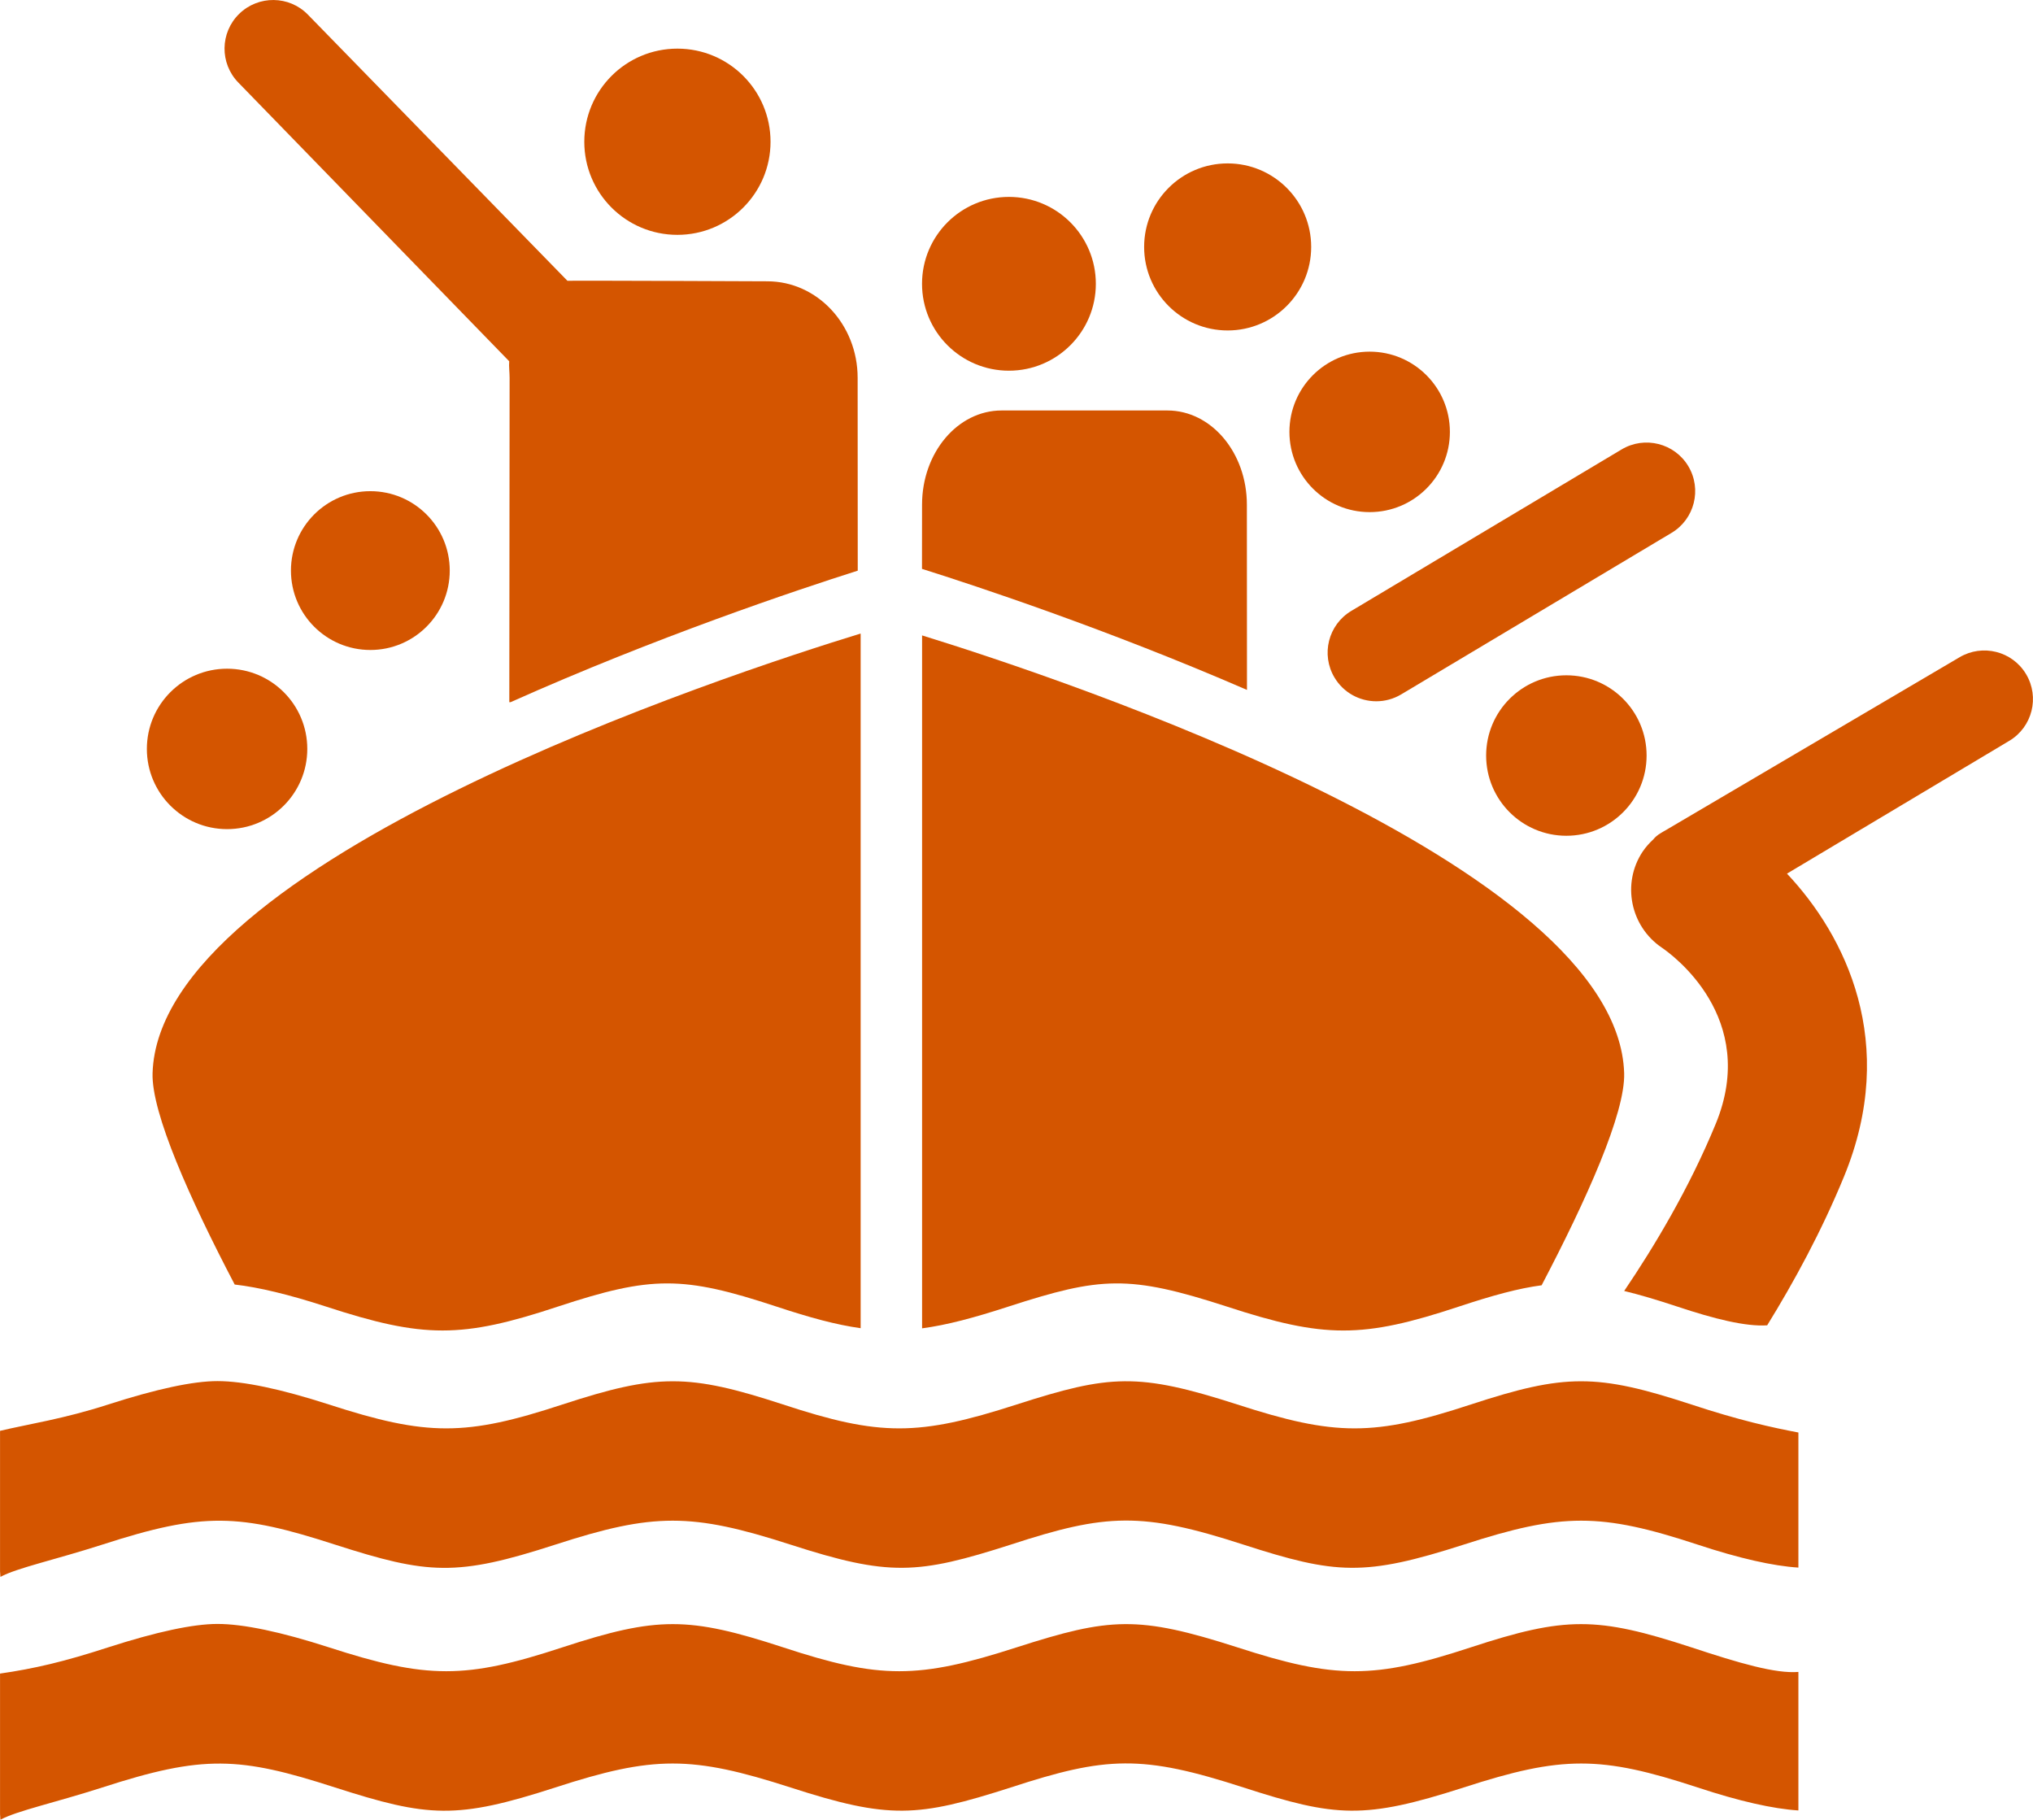
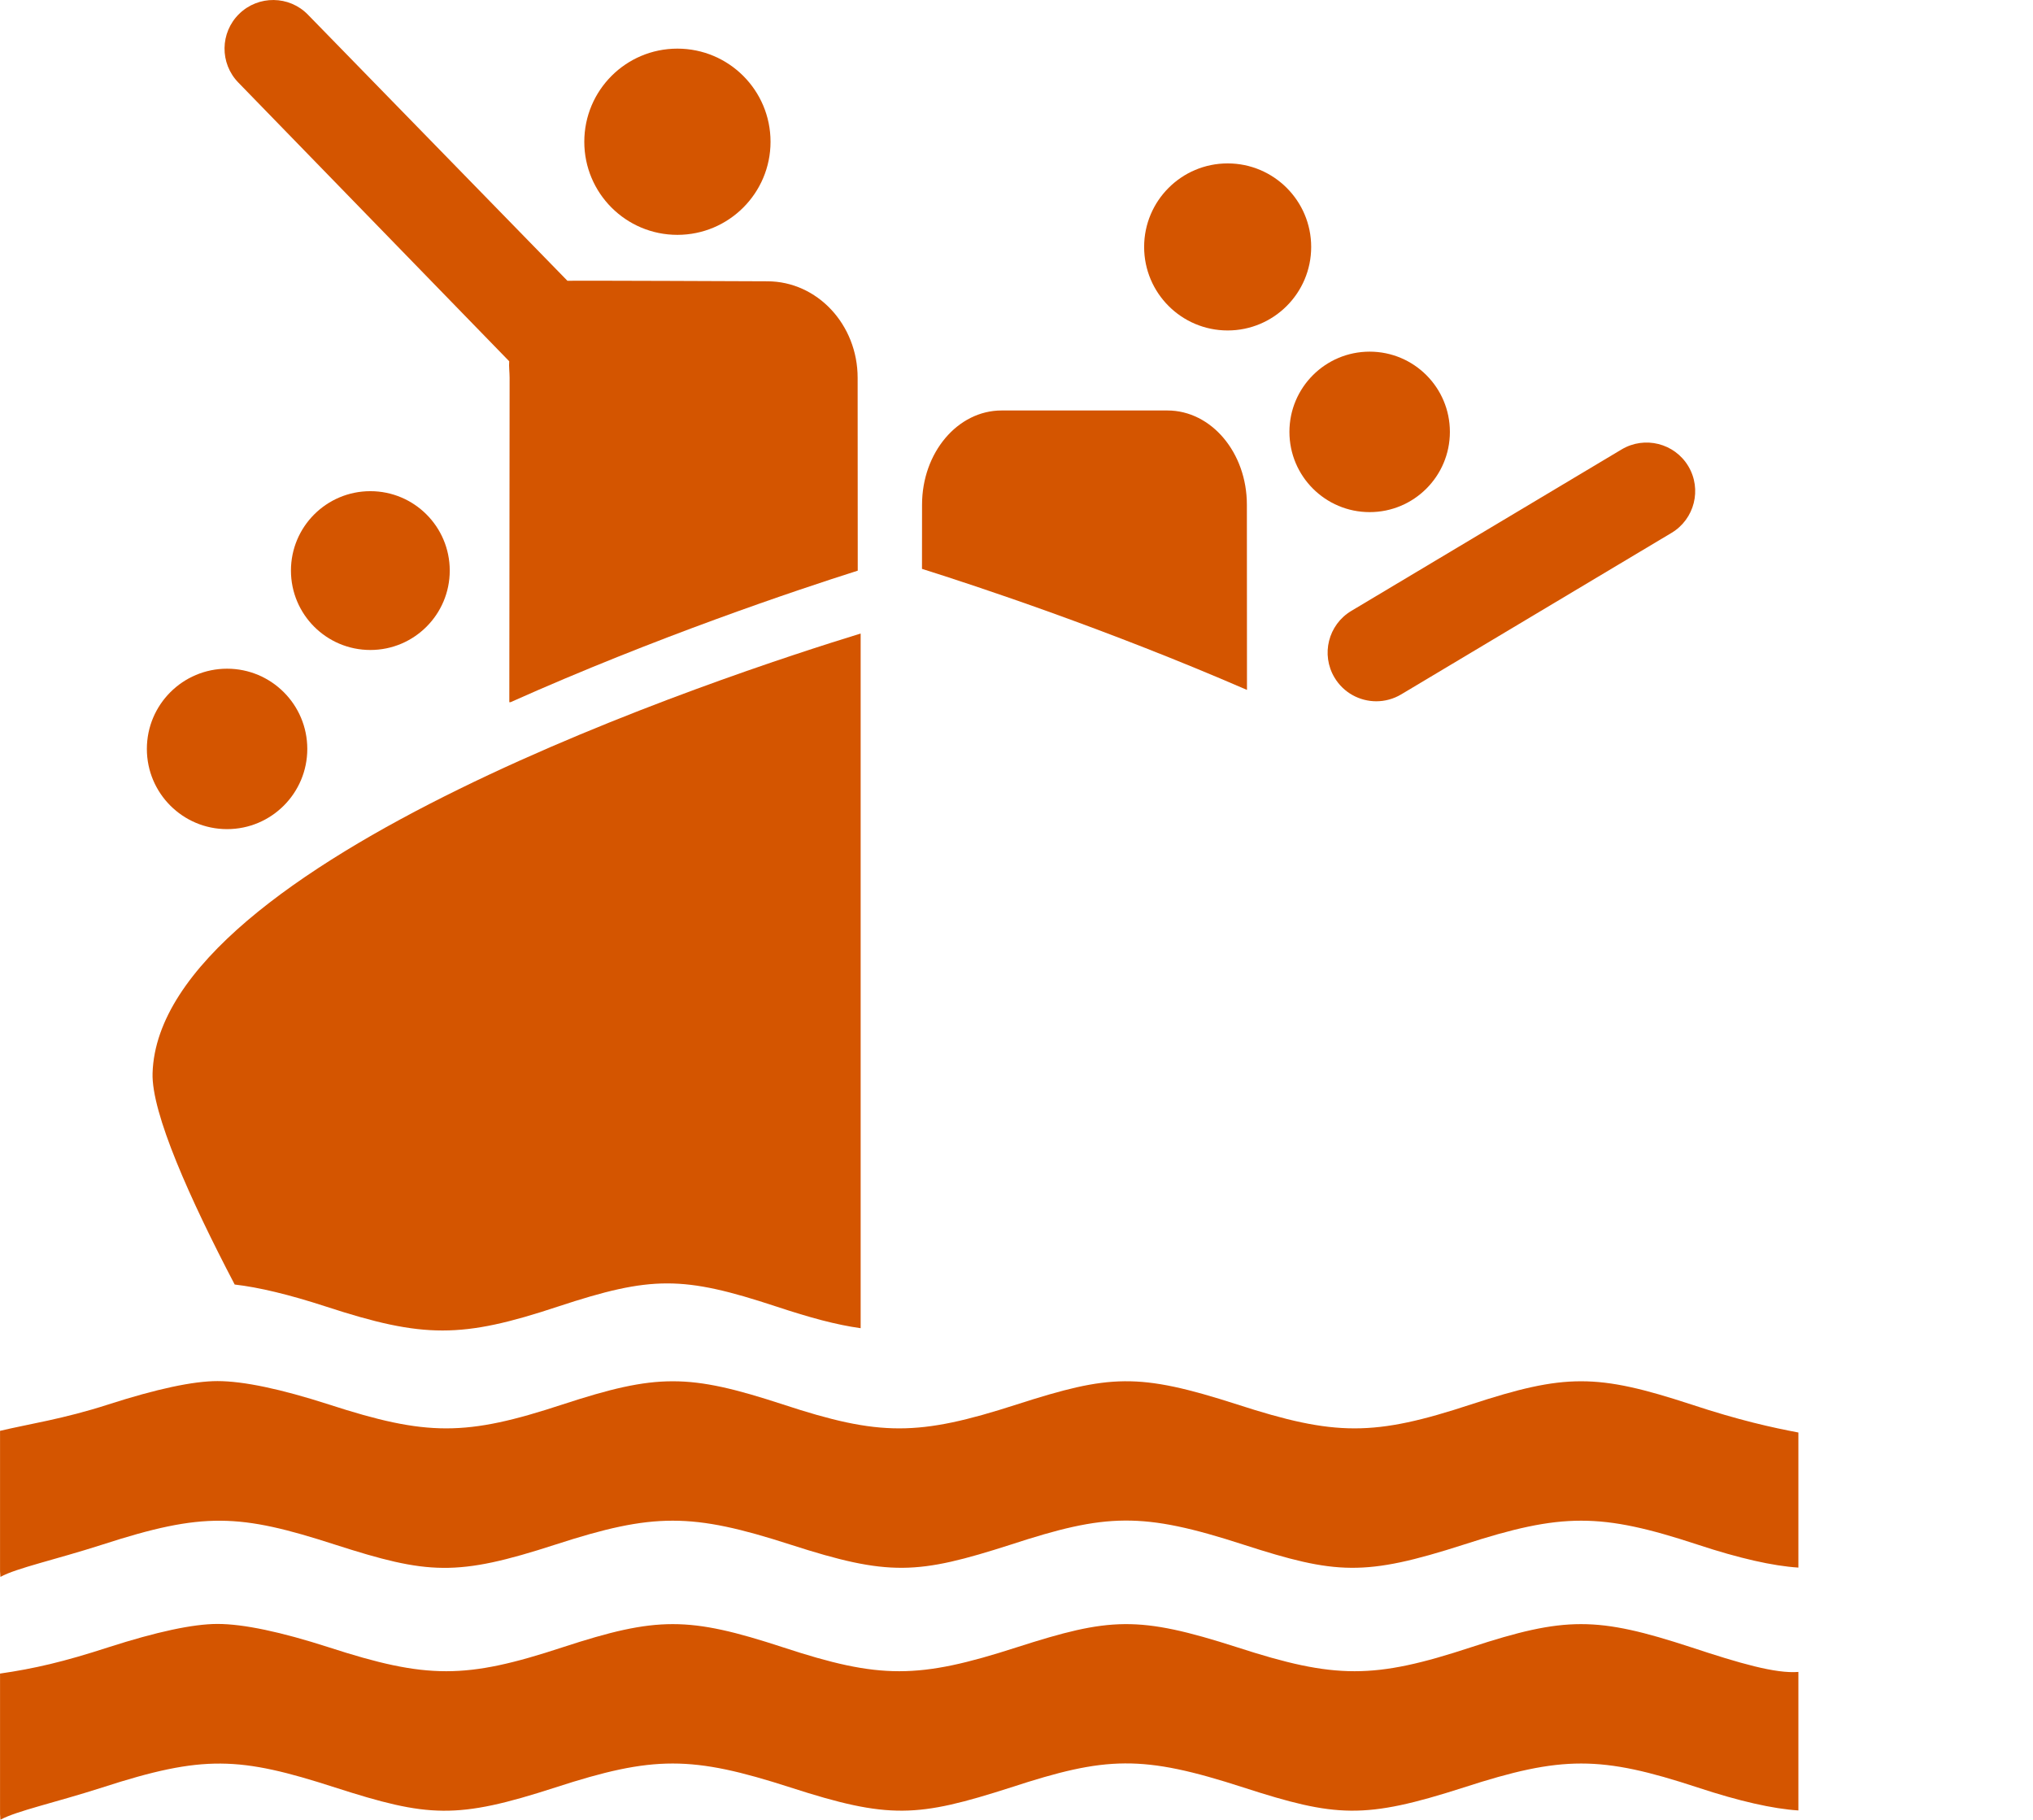
<svg xmlns="http://www.w3.org/2000/svg" xmlns:ns1="http://www.inkscape.org/namespaces/inkscape" xmlns:ns2="http://sodipodi.sourceforge.net/DTD/sodipodi-0.dtd" width="27.56mm" height="24.668mm" viewBox="0 0 97.652 87.408" id="svg2" version="1.1" ns1:version="0.91 r13725" ns2:docname="icon_ccc.svg">
  <defs id="defs4" />
  <ns2:namedview id="base" pagecolor="#ffffff" bordercolor="#666666" borderopacity="1.0" ns1:pageopacity="0.0" ns1:pageshadow="2" ns1:zoom="2.8" ns1:cx="-26.49259" ns1:cy="41.831423" ns1:document-units="px" ns1:current-layer="g4358" showgrid="false" fit-margin-top="0" fit-margin-left="0" fit-margin-right="0" fit-margin-bottom="0" ns1:window-width="1366" ns1:window-height="715" ns1:window-x="-8" ns1:window-y="-8" ns1:window-maximized="1" />
  <g ns1:label="Layer 1" ns1:groupmode="layer" id="layer1" transform="translate(-215.971,-206.041)">
    <g id="g4342" transform="translate(214.787,200.02)" style="fill:#d45500">
      <circle cx="66.974" cy="26.766" r="3.854" id="circle4344" style="fill:#d45500" />
      <circle cx="60.153" cy="17.882" r="4.012" id="circle4346" style="fill:#d45500" />
-       <circle cx="76.423" cy="42.312" r="3.854" id="circle4348" style="fill:#d45500" />
      <circle cx="18.972" cy="33.428" r="3.814" id="circle4350" style="fill:#d45500" />
      <circle cx="12.09" cy="41.994" r="3.853" id="circle4352" style="fill:#d45500" />
      <path ns1:connector-curvature="0" d="m 33.721,8.357 c 2.47,0 4.474,2.001 4.474,4.474 0,2.467 -2.004,4.471 -4.474,4.471 -2.473,0 -4.472,-2.002 -4.472,-4.471 0,-2.472 2,-4.474 4.472,-4.474 z" id="path4354" style="fill:#d45500" />
-       <path ns1:connector-curvature="0" d="m 49.646,15.479 c 2.305,0 4.175,1.868 4.175,4.175 0,2.303 -1.87,4.173 -4.175,4.173 -2.308,0 -4.174,-1.868 -4.174,-4.173 0,-2.307 1.867,-4.175 4.174,-4.175 z" id="path4356" style="fill:#d45500" />
+       <path ns1:connector-curvature="0" d="m 49.646,15.479 z" id="path4356" style="fill:#d45500" />
    </g>
    <g id="g4358" transform="translate(214.787,200.02)">
      <path ns1:connector-curvature="0" d="m 82.418,85.146 c -4.529,-1.483 -6.05,-1.483 -10.576,0 -4.659,1.533 -6.511,1.533 -11.233,0 -4.767,-1.532 -6.116,-1.434 -10.583,0 -4.743,1.533 -6.579,1.533 -11.236,0 -4.535,-1.483 -6.046,-1.483 -10.582,0 -4.658,1.533 -6.509,1.533 -11.235,0 -2.301,-0.742 -4.099,-1.121 -5.344,-1.121 -1.172,0 -2.932,0.379 -5.24,1.121 -2.147,0.699 -3.563,1.025 -5.205,1.263 l 0,6.747 0.018,0.273 c 0.795,-0.43 2.587,-0.808 4.897,-1.55 4.854,-1.573 6.58,-1.485 11.174,0 4.477,1.44 5.837,1.54 10.586,0 4.717,-1.533 6.544,-1.533 11.292,0 4.744,1.534 6.102,1.44 10.586,0 4.585,-1.5 6.302,-1.579 11.171,0 4.454,1.44 5.816,1.534 10.586,0 4.724,-1.533 6.574,-1.533 11.232,0 2,0.661 3.624,1.027 4.842,1.104 l 0,-6.653 c -1.094,0.088 -2.822,-0.414 -5.15,-1.184 z" id="path4360" style="fill:#d45500" />
      <path ns1:connector-curvature="0" d="m 82.418,73.481 c -4.529,-1.483 -6.05,-1.483 -10.576,0 -4.659,1.533 -6.511,1.533 -11.233,0 -4.767,-1.534 -6.116,-1.434 -10.583,0 -4.743,1.533 -6.579,1.533 -11.236,0 -4.535,-1.483 -6.046,-1.483 -10.582,0 -4.658,1.533 -6.509,1.533 -11.235,0 -2.301,-0.742 -4.099,-1.121 -5.344,-1.121 -1.172,0 -2.932,0.379 -5.24,1.121 -2.147,0.698 -3.884,0.951 -5.205,1.269 l 0,6.741 0.018,0.273 c 0.795,-0.43 2.587,-0.809 4.897,-1.55 4.854,-1.573 6.58,-1.486 11.174,0 4.477,1.439 5.837,1.54 10.586,0 4.717,-1.532 6.544,-1.532 11.292,0 4.744,1.532 6.102,1.439 10.586,0 4.585,-1.5 6.302,-1.579 11.171,0 4.454,1.439 5.816,1.532 10.586,0 4.724,-1.532 6.574,-1.532 11.232,0 2,0.661 3.624,1.027 4.842,1.104 l 0,-6.488 c -1.253,-0.238 -2.822,-0.579 -5.15,-1.349 z" id="path4362" style="fill:#d45500" />
      <path ns1:connector-curvature="0" d="m 67.293,39.706 c -0.795,0 -1.57,-0.406 -2.007,-1.138 -0.662,-1.107 -0.301,-2.542 0.807,-3.203 l 12.985,-7.757 c 1.106,-0.659 2.542,-0.299 3.203,0.807 0.661,1.108 0.3,2.542 -0.808,3.203 l -12.984,7.757 c -0.376,0.224 -0.789,0.331 -1.196,0.331 l 0,0 z" id="path4364" style="fill:#d45500" />
      <path ns1:connector-curvature="0" d="m 25.642,23.374 c -0.021,0.26 0.019,0.523 0.019,0.797 l -0.014,15.58 0.056,0 c 6.99,-3.125 13.713,-5.377 16.681,-6.319 l -0.005,-9.261 c 0,-2.562 -1.943,-4.638 -4.34,-4.638 0,0 -9.45,-0.042 -9.6,-0.024 L 15.974,6.726 c -0.899,-0.925 -2.38,-0.94 -3.302,-0.04 -0.923,0.901 -0.941,2.379 -0.04,3.302 l 13.01,13.386 z" id="path4366" style="fill:#d45500" />
      <path ns1:connector-curvature="0" d="m 61.081,39.16 -0.005,-8.896 c 0,-2.501 -1.709,-4.526 -3.816,-4.526 l -7.967,0 c -2.11,0 -3.82,2.025 -3.82,4.526 l -0.003,3.082 c 2.641,0.832 8.898,2.902 15.611,5.814 z" id="path4368" style="fill:#d45500" />
-       <path ns1:connector-curvature="0" d="m 81.007,51.539 c 0.485,0.329 4.687,3.365 2.592,8.461 -1.276,3.104 -2.965,5.914 -4.399,8.031 0.751,0.182 1.578,0.428 2.548,0.749 1.782,0.594 3.291,0.97 4.321,0.901 1.277,-2.068 2.604,-4.499 3.692,-7.148 2.639,-6.42 0.062,-11.572 -2.741,-14.548 l 10.678,-6.379 c 1.107,-0.661 1.469,-2.095 0.807,-3.203 -0.66,-1.107 -2.095,-1.467 -3.203,-0.807 L 81.16,45.919 c -0.059,0.035 -0.12,0.065 -0.177,0.104 l -0.035,0.021 c -0.158,0.094 -0.264,0.19 -0.343,0.289 -0.19,0.177 -0.367,0.37 -0.519,0.596 -1.01,1.522 -0.593,3.585 0.921,4.61 z" id="path4370" style="fill:#d45500" />
      <g id="g4372" style="fill:#d45500">
        <path ns1:connector-curvature="0" d="M 42.525,36.451 C 36.159,38.403 8.819,47.372 8.511,57.568 c -0.06,1.912 1.8,6.059 3.945,10.154 1.148,0.13 2.611,0.48 4.386,1.058 4.687,1.532 6.522,1.532 11.142,0 4.498,-1.483 5.997,-1.483 10.494,0 1.609,0.533 2.876,0.877 4.046,1.039 l 0,-33.368 z" id="path4374" style="fill:#d45500" />
-         <path ns1:connector-curvature="0" d="m 45.475,36.542 0,33.284 c 1.19,-0.159 2.488,-0.505 4.147,-1.045 4.43,-1.434 5.769,-1.534 10.495,0 4.684,1.532 6.521,1.532 11.142,0 1.621,-0.536 2.852,-0.875 3.975,-1.023 2.153,-4.106 4.023,-8.271 3.965,-10.188 C 78.895,47.524 52.352,38.669 45.475,36.542 Z" id="path4376" style="fill:#d45500" />
      </g>
    </g>
  </g>
</svg>